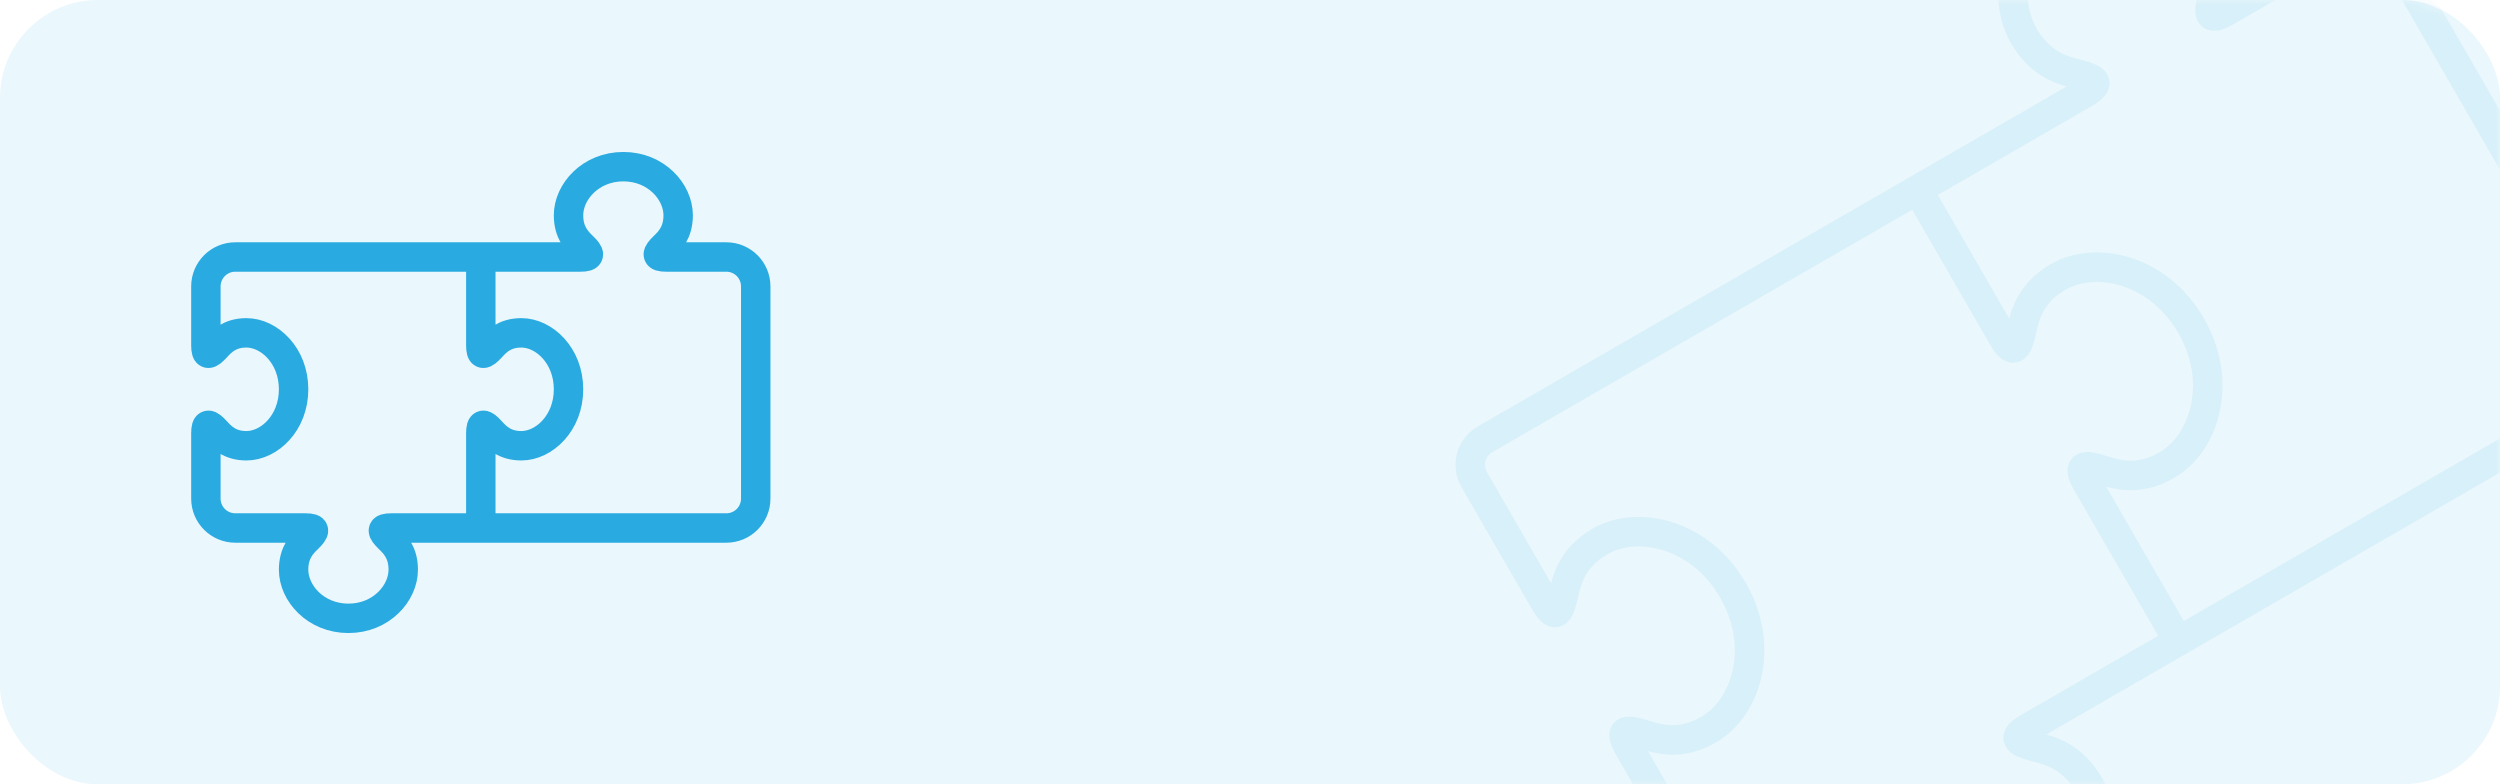
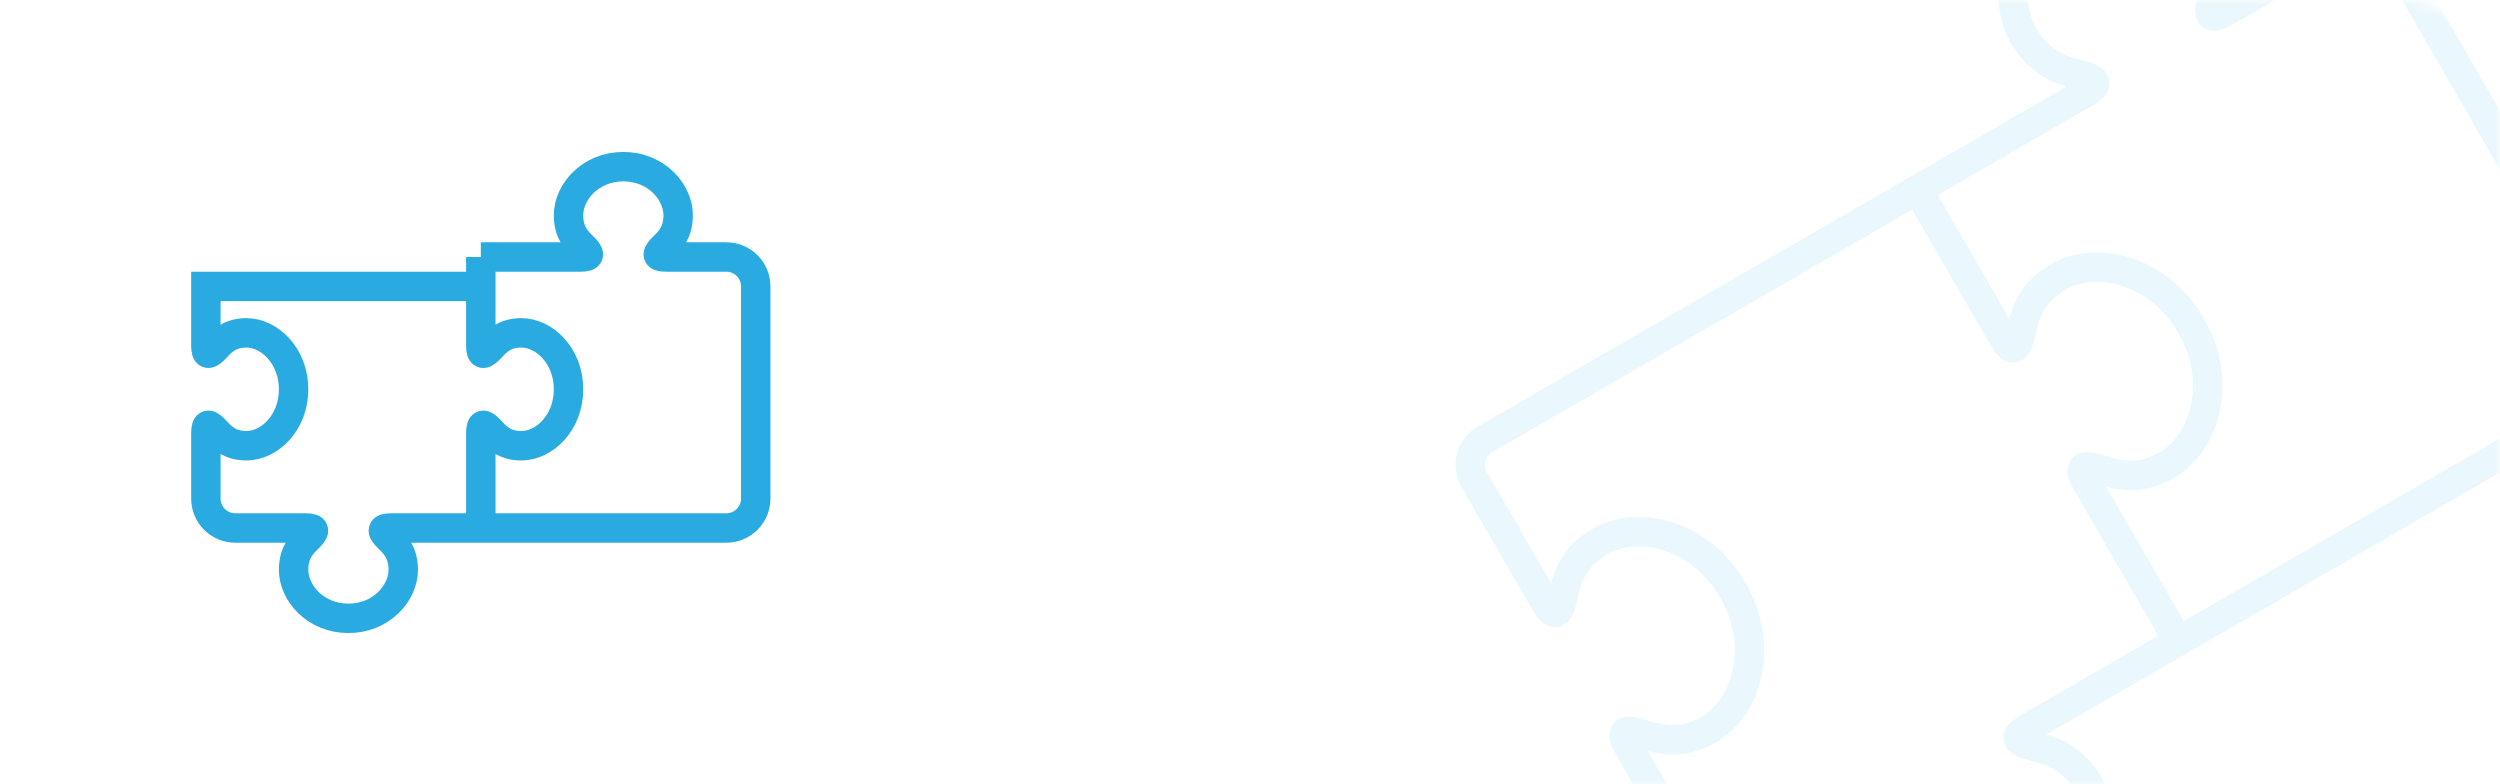
<svg xmlns="http://www.w3.org/2000/svg" width="255" height="80" viewBox="0 0 255 80" fill="none">
-   <rect opacity="0.1" width="255" height="80" rx="10" fill="#29AAE1" />
  <mask id="mask0_2090_1300" style="mask-type:alpha" maskUnits="userSpaceOnUse" x="0" y="0" width="255" height="80">
    <rect opacity="0.1" width="255" height="80" rx="10" fill="#29AAE1" />
  </mask>
  <g mask="url(#mask0_2090_1300)">
    <path d="M222.193 65.401L206.958 74.197C205.161 75.234 205.668 75.674 207.559 76.168C209.081 76.549 211.377 77.117 213.104 80.108C215.407 84.096 214.127 90.531 208.555 93.749C202.982 96.966 196.769 94.856 194.466 90.868C192.74 87.877 193.394 85.601 193.824 84.099C194.35 82.213 194.217 81.553 192.425 82.588L178.059 90.882C176.624 91.71 174.789 91.219 173.961 89.784L166.168 76.287C165.102 74.441 165.75 74.323 167.622 74.905L167.626 74.907C169.118 75.381 171.377 76.1 174.278 74.425C178.151 72.189 180.072 65.936 176.759 60.197C173.445 54.458 167.069 52.996 163.196 55.232C160.299 56.904 159.794 59.214 159.457 60.749L159.455 60.76C159.015 62.667 158.595 63.17 157.527 61.32L150.365 48.915C149.537 47.48 150.028 45.645 151.463 44.817L195.598 19.336M222.193 65.401L212.901 49.306C211.835 47.46 212.483 47.342 214.355 47.925L214.359 47.926C215.851 48.401 218.11 49.119 221.011 47.444C224.884 45.209 226.805 38.955 223.491 33.216C220.178 27.477 213.802 26.015 209.929 28.251C207.032 29.923 206.526 32.233 206.19 33.768L206.188 33.779C205.748 35.686 205.328 36.189 204.26 34.339L195.598 19.336M222.193 65.401L266.328 39.92C267.763 39.092 268.254 37.257 267.426 35.822L243.83 -5.047C243.002 -6.482 241.167 -6.973 239.732 -6.145L227.095 1.151C225.298 2.188 225.172 1.53 225.688 -0.355L225.691 -0.366C226.123 -1.874 226.772 -4.143 225.049 -7.126C222.747 -11.115 216.534 -13.225 210.961 -10.007C205.389 -6.79 204.109 -0.355 206.412 3.634C208.137 6.621 210.433 7.195 211.948 7.574L211.953 7.575C213.849 8.062 214.354 8.507 212.562 9.542L195.598 19.336" stroke="#29AAE1" stroke-width="3" />
  </g>
-   <path d="M49.043 53.856H39.9C38.822 53.856 38.936 54.185 39.659 54.9C40.245 55.466 41.131 56.318 41.131 58.113C41.131 60.506 38.883 63.07 35.539 63.07C32.195 63.07 29.947 60.506 29.947 58.113C29.947 56.318 30.833 55.464 31.416 54.9C32.143 54.188 32.255 53.856 31.179 53.856H24C22.343 53.856 21 52.513 21 50.856V44.198C21 43.09 21.322 43.205 22.013 43.954L22.015 43.956C22.563 44.557 23.393 45.467 25.134 45.467C27.457 45.467 29.947 43.152 29.947 39.709C29.947 36.265 27.457 33.95 25.134 33.95C23.395 33.95 22.567 34.858 22.017 35.461L22.013 35.465C21.32 36.209 21 36.327 21 35.217V29.214C21 27.557 22.343 26.214 24 26.214H49.043M49.043 53.856V44.198C49.043 43.09 49.365 43.205 50.056 43.954L50.057 43.956C50.605 44.557 51.435 45.467 53.176 45.467C55.5 45.467 57.989 43.152 57.989 39.709C57.989 36.265 55.5 33.95 53.176 33.95C51.438 33.95 50.61 34.858 50.06 35.461L50.056 35.465C49.362 36.209 49.043 36.327 49.043 35.217V26.214M49.043 53.856L74.085 53.856C75.742 53.856 77.085 52.513 77.085 50.856V29.214C77.085 27.557 75.742 26.214 74.085 26.214H67.943C66.865 26.214 66.979 25.885 67.701 25.171L67.706 25.167C68.291 24.6 69.173 23.747 69.173 21.957C69.173 19.564 66.925 17 63.581 17C60.237 17 57.989 19.564 57.989 21.957C57.989 23.75 58.874 24.605 59.457 25.169L59.459 25.171C60.186 25.882 60.298 26.214 59.222 26.214L49.043 26.214" stroke="#29AAE1" stroke-width="3" />
+   <path d="M49.043 53.856H39.9C38.822 53.856 38.936 54.185 39.659 54.9C40.245 55.466 41.131 56.318 41.131 58.113C41.131 60.506 38.883 63.07 35.539 63.07C32.195 63.07 29.947 60.506 29.947 58.113C29.947 56.318 30.833 55.464 31.416 54.9C32.143 54.188 32.255 53.856 31.179 53.856H24C22.343 53.856 21 52.513 21 50.856V44.198C21 43.09 21.322 43.205 22.013 43.954L22.015 43.956C22.563 44.557 23.393 45.467 25.134 45.467C27.457 45.467 29.947 43.152 29.947 39.709C29.947 36.265 27.457 33.95 25.134 33.95C23.395 33.95 22.567 34.858 22.017 35.461L22.013 35.465C21.32 36.209 21 36.327 21 35.217V29.214H49.043M49.043 53.856V44.198C49.043 43.09 49.365 43.205 50.056 43.954L50.057 43.956C50.605 44.557 51.435 45.467 53.176 45.467C55.5 45.467 57.989 43.152 57.989 39.709C57.989 36.265 55.5 33.95 53.176 33.95C51.438 33.95 50.61 34.858 50.06 35.461L50.056 35.465C49.362 36.209 49.043 36.327 49.043 35.217V26.214M49.043 53.856L74.085 53.856C75.742 53.856 77.085 52.513 77.085 50.856V29.214C77.085 27.557 75.742 26.214 74.085 26.214H67.943C66.865 26.214 66.979 25.885 67.701 25.171L67.706 25.167C68.291 24.6 69.173 23.747 69.173 21.957C69.173 19.564 66.925 17 63.581 17C60.237 17 57.989 19.564 57.989 21.957C57.989 23.75 58.874 24.605 59.457 25.169L59.459 25.171C60.186 25.882 60.298 26.214 59.222 26.214L49.043 26.214" stroke="#29AAE1" stroke-width="3" />
</svg>